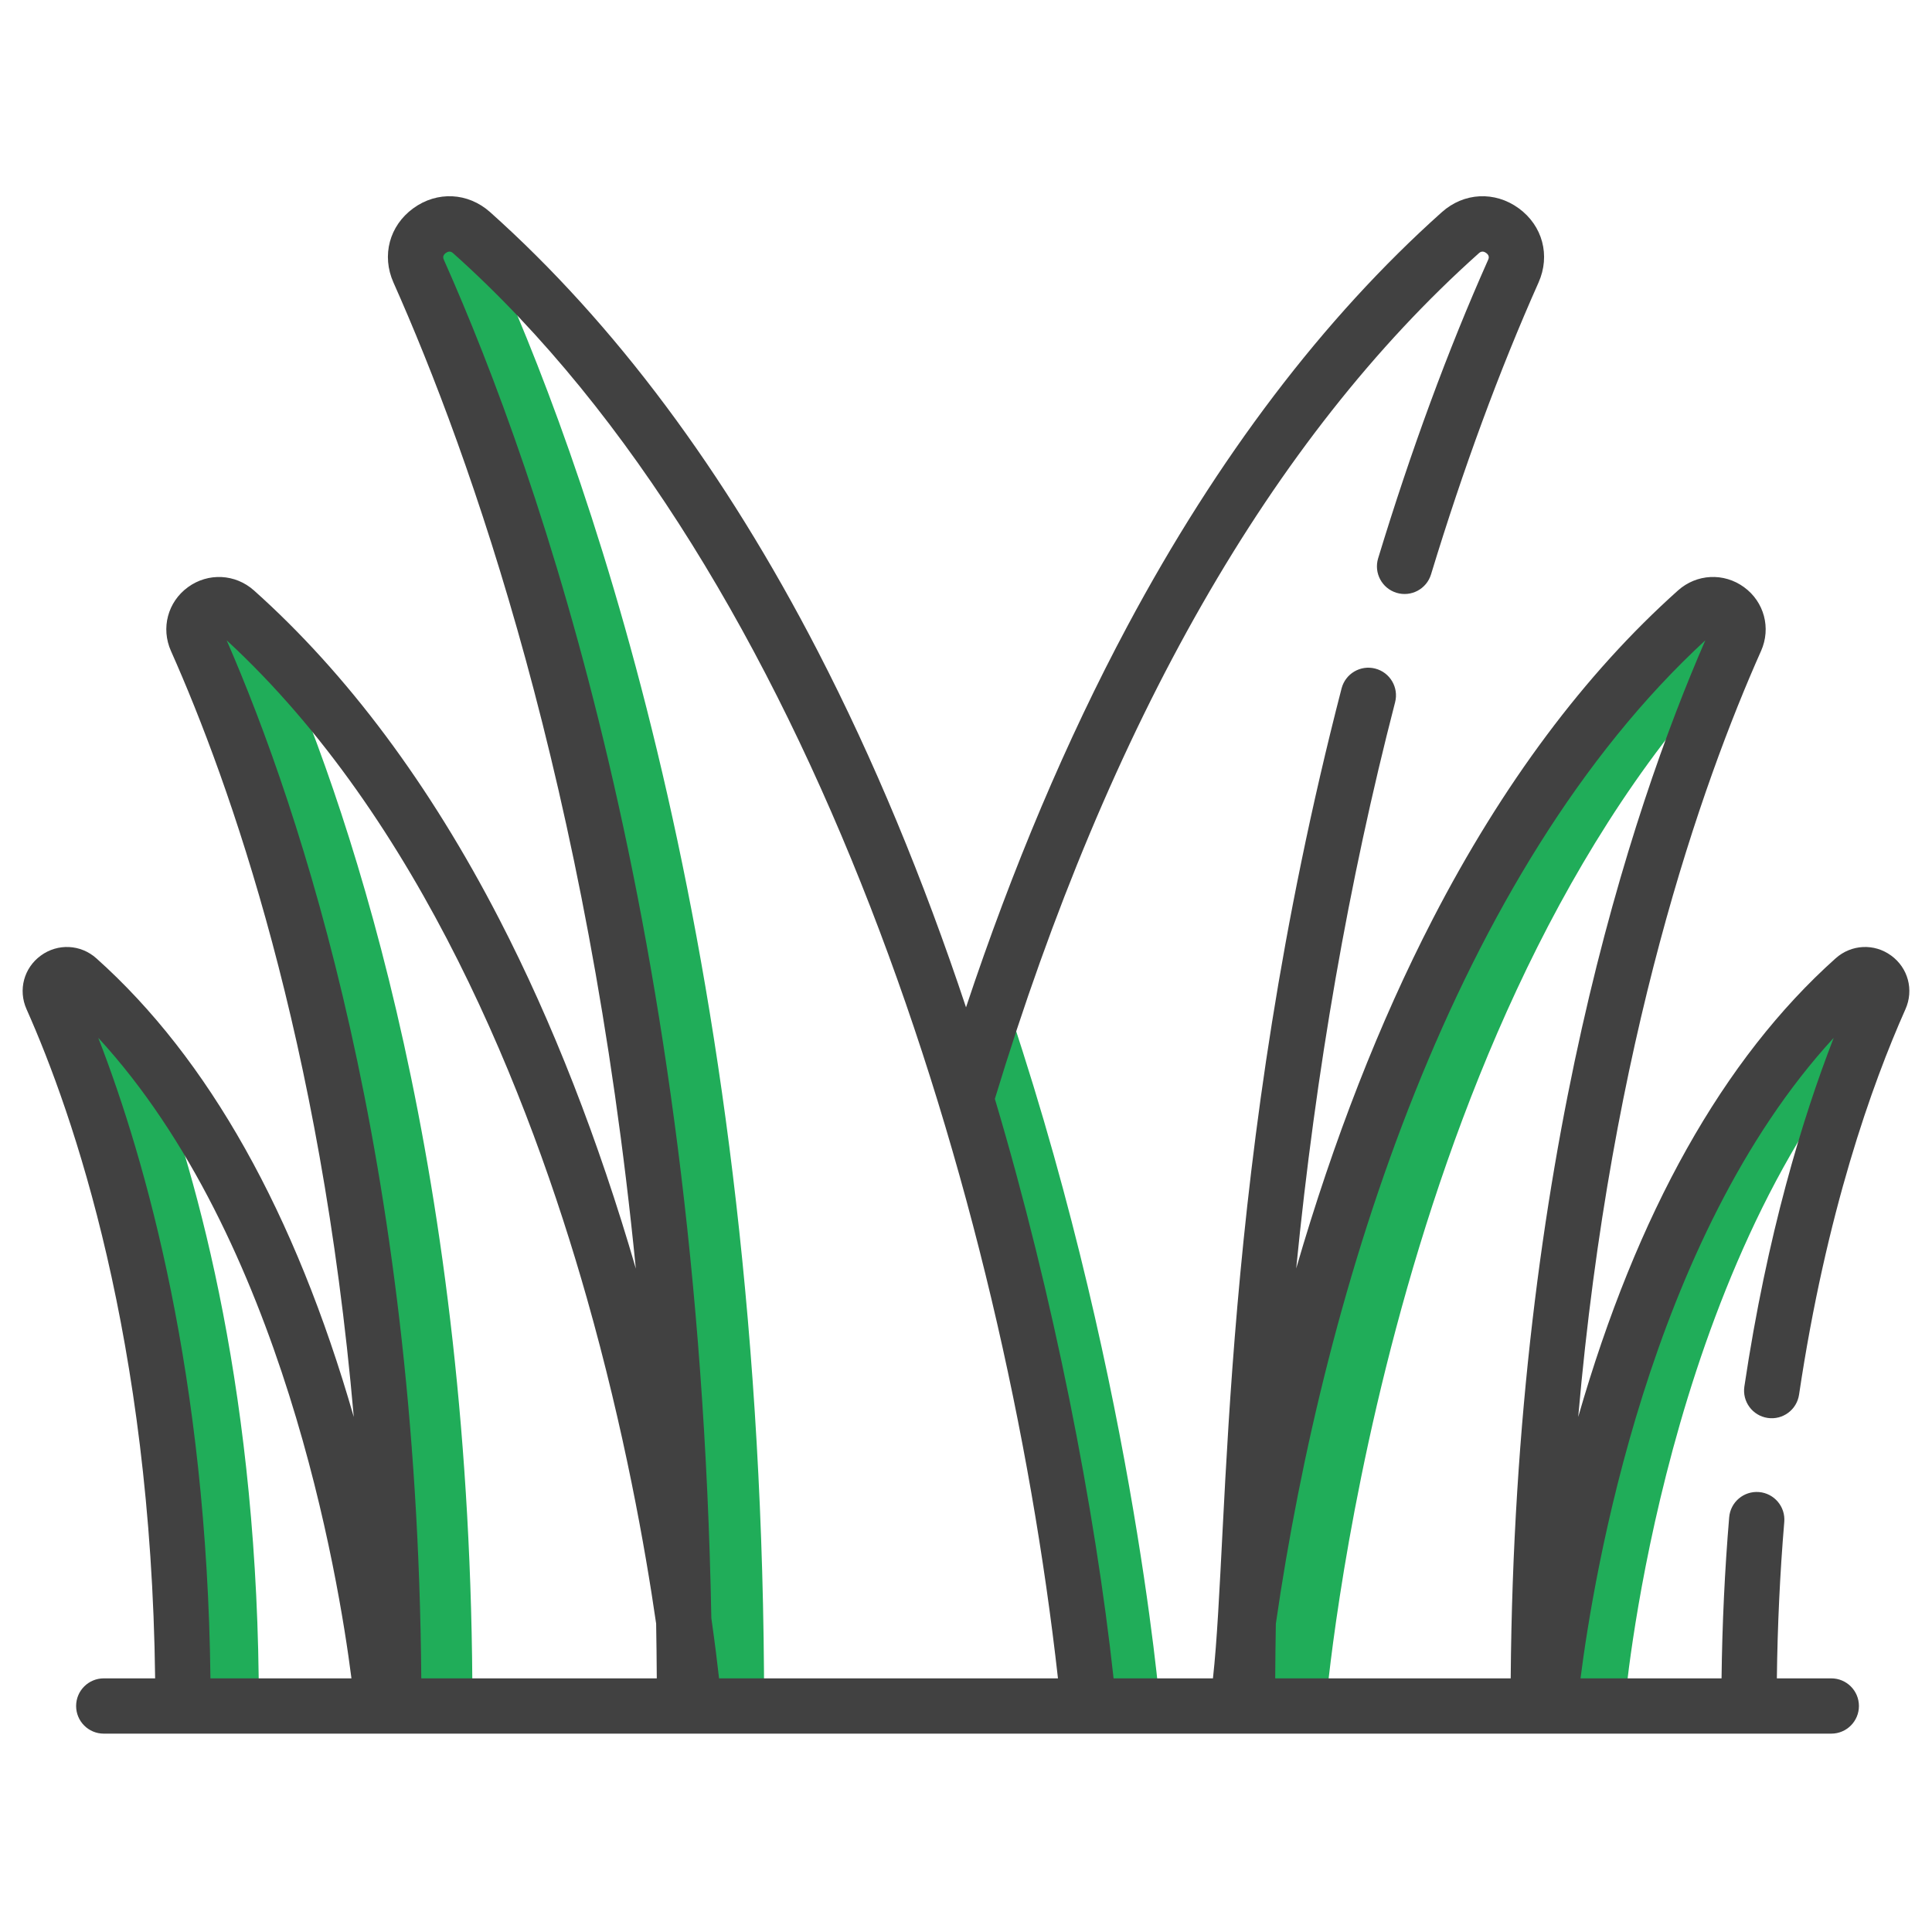
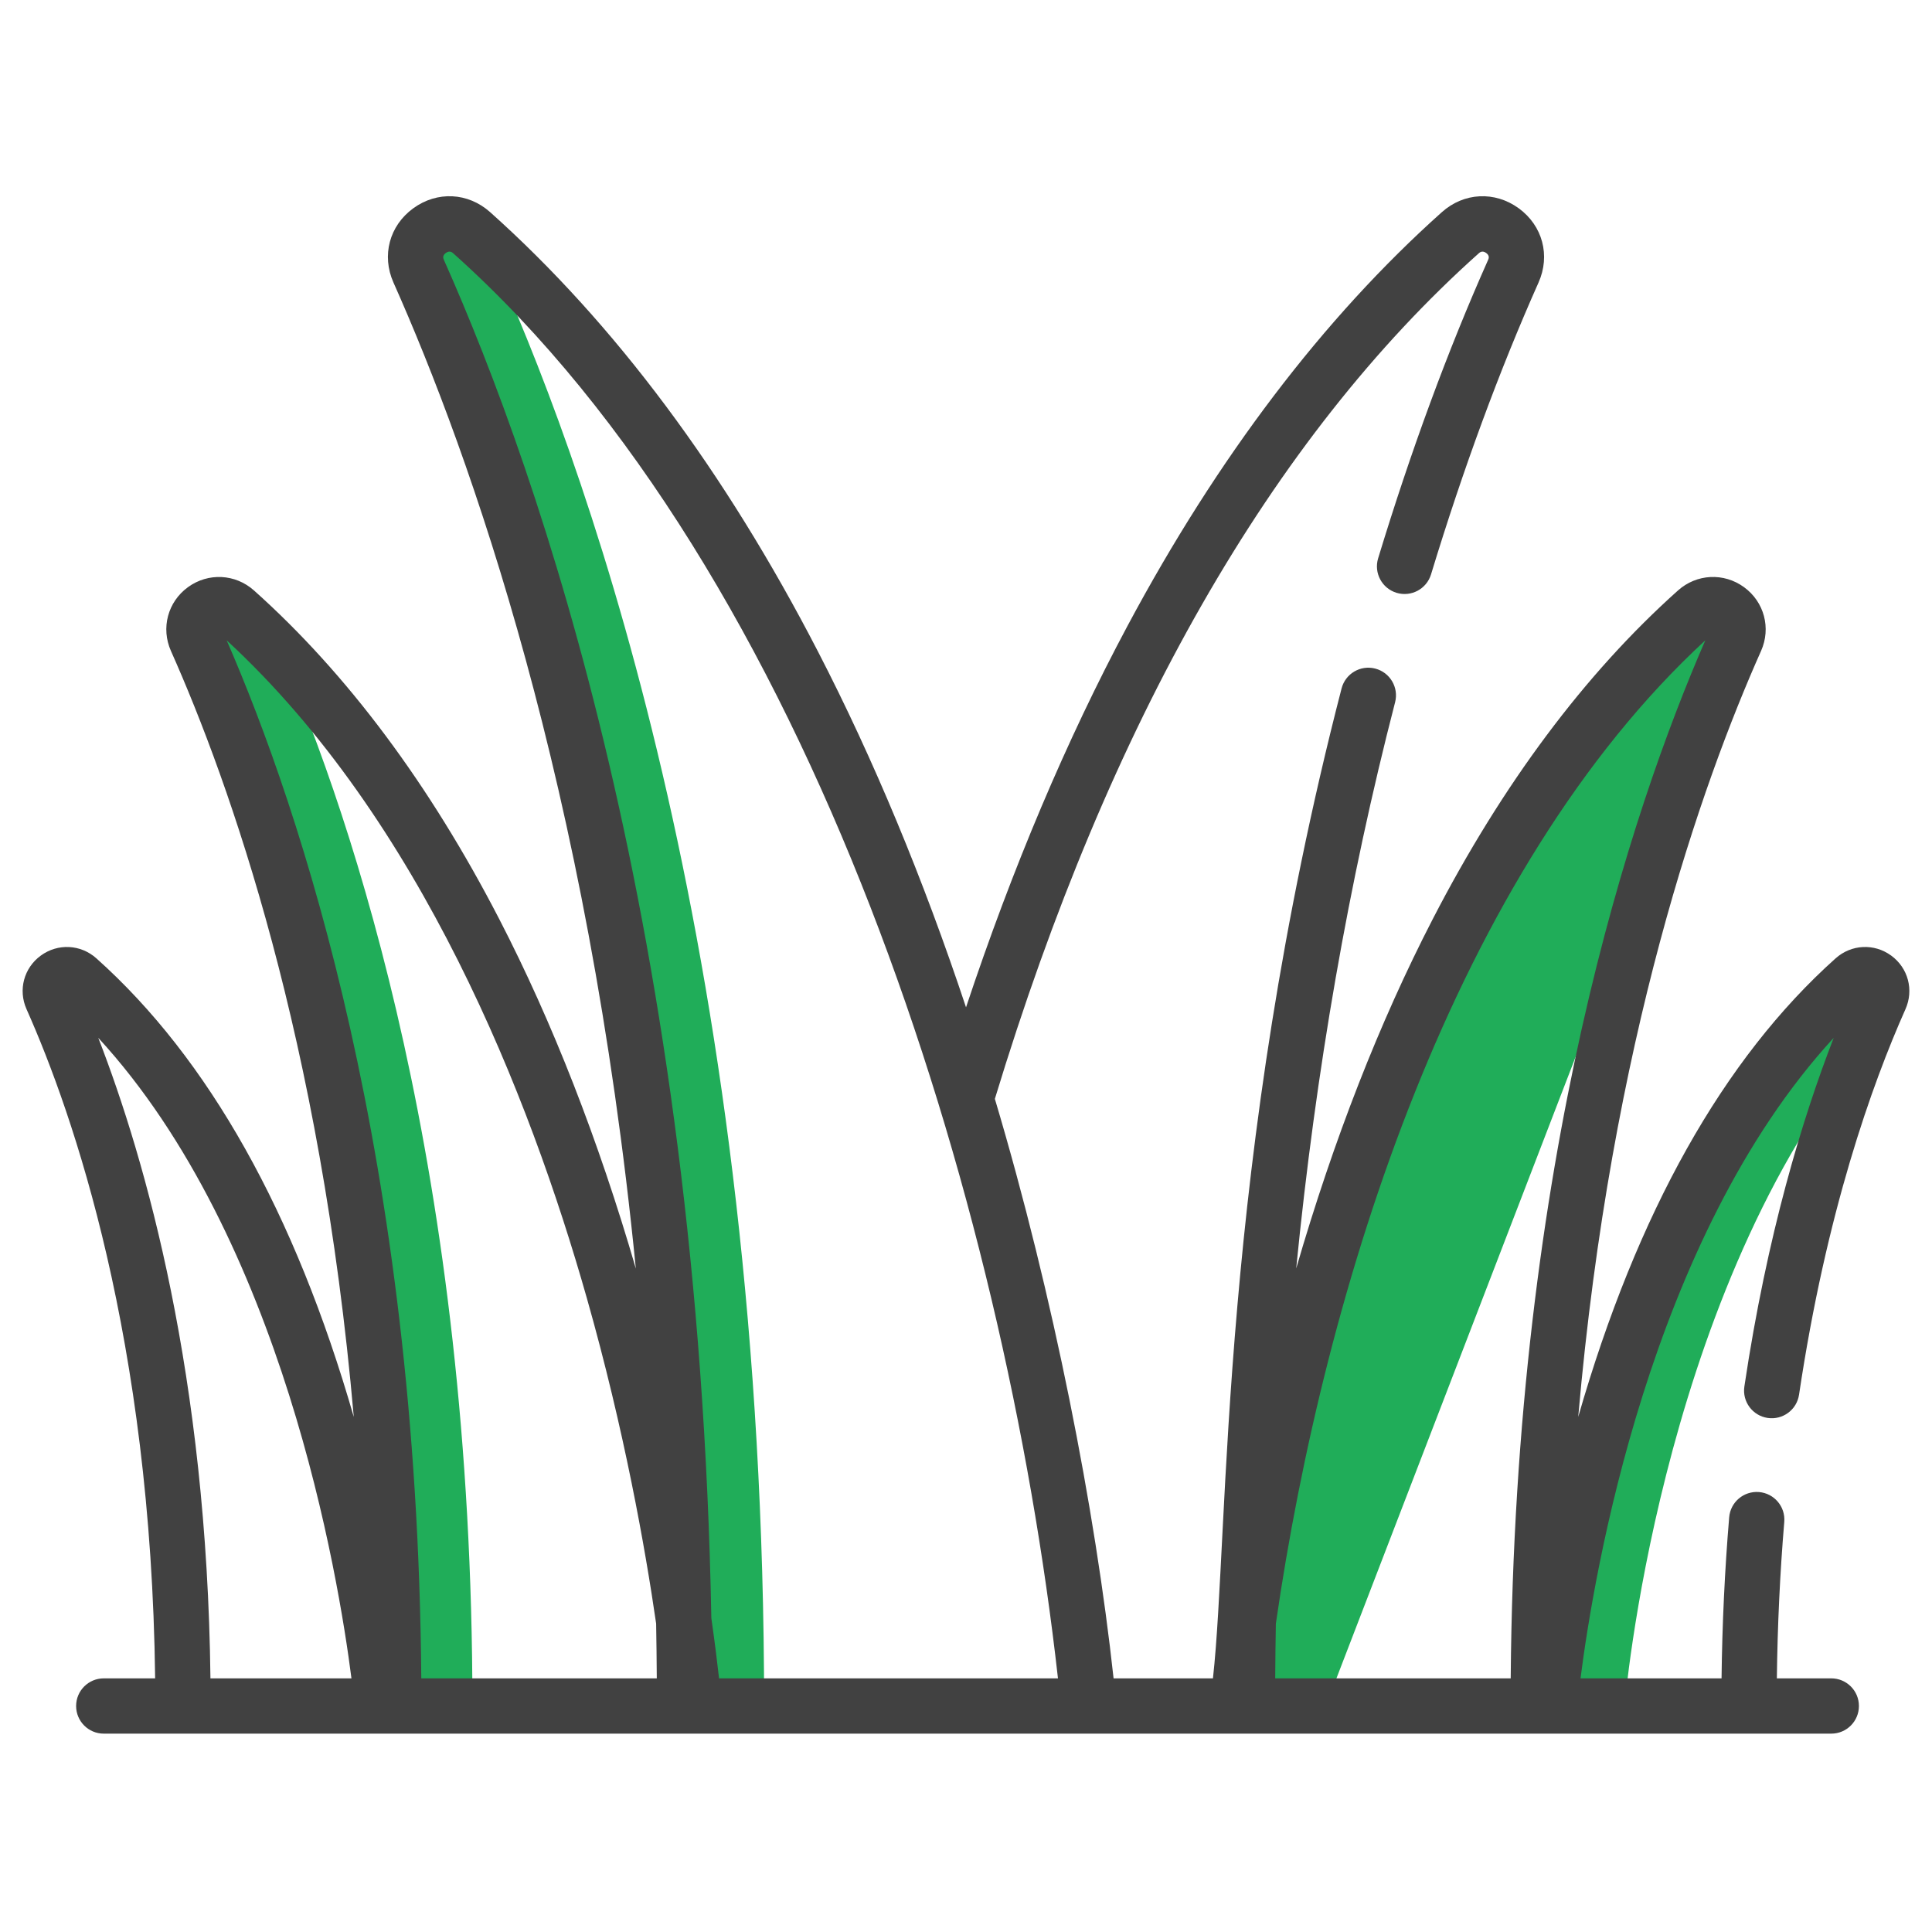
<svg xmlns="http://www.w3.org/2000/svg" width="512" height="512" viewBox="0 0 512 512" fill="none">
-   <path d="M264.698 259.645C260.936 270.301 257.496 280.853 254.382 291.2C280.796 378.947 286.868 452.107 286.868 452.107H307.4C307.4 452.107 299.81 360.672 264.698 259.645Z" fill="#20AD59" />
-   <path d="M460.343 169.521C463.239 163.018 455.205 157.199 449.898 161.942C344.677 255.975 328.405 452.107 328.405 452.107H351.352C351.352 452.107 365.938 276.34 456.76 177.817C457.999 174.862 459.198 172.093 460.343 169.521Z" fill="#20AD59" />
+   <path d="M460.343 169.521C463.239 163.018 455.205 157.199 449.898 161.942C344.677 255.975 328.405 452.107 328.405 452.107H351.352C457.999 174.862 459.198 172.093 460.343 169.521Z" fill="#20AD59" />
  <path d="M498.614 264.461C500.537 260.144 495.202 256.28 491.677 259.429C421.807 321.87 411.001 452.108 411.001 452.108H430.535C430.535 452.108 439.349 345.96 492.475 279.379C494.662 273.65 496.744 268.661 498.614 264.461Z" fill="#20AD59" />
  <path d="M131.288 67.144C129.332 65.299 127.355 63.477 125.35 61.685C118.209 55.302 107.398 63.132 111.296 71.881C136.879 129.322 181.743 257.758 181.743 452.107H202.497C202.497 257.759 157.633 129.322 132.05 71.881C131.318 70.24 131.105 68.632 131.288 67.144Z" fill="#20AD59" />
  <path d="M62.774 161.943C57.466 157.199 49.432 163.019 52.328 169.521C71.342 212.21 104.685 307.666 104.685 452.107H125.195C125.195 311.591 93.641 217.443 74.421 173.125C70.665 169.262 66.785 165.528 62.774 161.943Z" fill="#20AD59" />
-   <path d="M20.995 259.428C17.47 256.279 12.135 260.143 14.058 264.461C26.683 292.809 48.824 356.194 48.824 452.108H68.601C68.601 370.913 52.735 313.037 40.206 279.986C34.356 272.59 27.974 265.667 20.995 259.428Z" fill="#20AD59" />
  <path d="M501.181 253.236C496.676 249.949 490.622 250.248 486.462 253.967C456.742 280.527 433.799 321.416 418.245 375.501C426.947 275.632 451.092 207.541 466.699 172.502C469.391 166.456 467.54 159.51 462.196 155.611C456.834 151.698 449.631 152.057 444.68 156.483C420.012 178.528 398.142 207.836 379.679 243.591C365.583 270.892 353.426 302.018 343.505 336.153C348.68 283.782 357.431 233.6 369.715 186.109C370.728 182.193 368.374 178.196 364.457 177.183C360.541 176.165 356.544 178.523 355.532 182.441C322.98 308.292 325.8 405.573 321.443 444.783H295.111C290.242 400.113 279.265 343.596 263.649 291.211C293.951 191.483 337.083 116.105 391.866 67.148C392.152 66.891 392.823 66.288 393.858 67.045C394.854 67.771 394.513 68.535 394.349 68.903C383.724 92.757 373.924 119.356 365.22 147.959C364.042 151.829 366.225 155.922 370.095 157.099C373.966 158.277 378.058 156.094 379.236 152.225C387.764 124.196 397.352 98.168 407.732 74.862C410.915 67.716 408.808 59.816 402.491 55.208C396.151 50.586 387.958 50.992 382.103 56.225C350.734 84.258 322.707 121.147 298.802 165.865C282.654 196.072 268.303 229.999 256.006 266.955C244.632 232.77 231.496 201.182 216.792 172.706C192.093 124.871 162.856 85.682 129.895 56.225C124.039 50.99 115.847 50.583 109.507 55.209C103.189 59.818 101.083 67.716 104.267 74.863C124.669 120.672 155.887 208.312 168.502 336.189C158.58 302.041 146.42 270.902 132.318 243.592C113.855 207.837 91.986 178.53 67.317 156.483C62.366 152.06 55.164 151.701 49.802 155.612C44.457 159.51 42.605 166.456 45.299 172.503C60.905 207.542 85.051 275.632 93.753 375.502C78.201 321.416 55.258 280.527 25.539 253.968C21.379 250.25 15.326 249.949 10.82 253.235C6.324 256.513 4.765 262.356 7.031 267.442C19.443 295.311 40.039 354.89 41.112 444.783H27.496C23.451 444.783 20.171 448.061 20.171 452.108C20.171 456.155 23.45 459.433 27.496 459.433C31.846 459.433 459.137 459.433 463.511 459.433H485.31C489.355 459.433 492.635 456.155 492.635 452.108C492.635 448.061 489.356 444.783 485.31 444.783H470.886C471.057 430.785 471.712 416.87 472.85 403.322C473.189 399.291 470.196 395.748 466.164 395.409C462.119 395.081 458.589 398.064 458.251 402.095C457.079 416.048 456.401 430.376 456.229 444.783H418.854C422.288 417.779 437.025 328.234 485.952 275.035C477.685 296.328 468.298 327.095 462.276 367.443C461.679 371.444 464.438 375.173 468.44 375.769C472.444 376.368 476.17 373.607 476.766 369.605C483.973 321.319 496.082 287.395 504.969 267.441C507.234 262.357 505.676 256.514 501.181 253.236ZM118.142 67.043C119.174 66.289 119.846 66.889 120.133 67.146C215.352 152.241 266.137 317.76 280.373 444.782H190.557C190.128 440.923 189.469 435.512 188.513 428.824C185.156 247.218 143.124 126.096 117.651 68.9C117.486 68.534 117.146 67.77 118.142 67.043ZM55.77 444.783C54.836 364.693 38.719 307.7 26.044 275.035C74.924 328.193 89.691 417.772 93.14 444.783H55.77ZM60.069 169.686C111.469 217.125 140.315 290.441 155.517 344.007C165.458 379.039 170.999 410.348 173.883 430.268C173.967 435.064 174.026 439.9 174.055 444.782H111.645C110.578 307.228 79.644 214.648 60.069 169.686ZM337.944 444.783C337.972 439.931 338.032 435.096 338.116 430.273C351.055 340.906 385.554 230.955 451.929 169.689C432.362 214.63 401.422 307.22 400.353 444.784H337.944V444.783Z" fill="#414141" />
</svg>